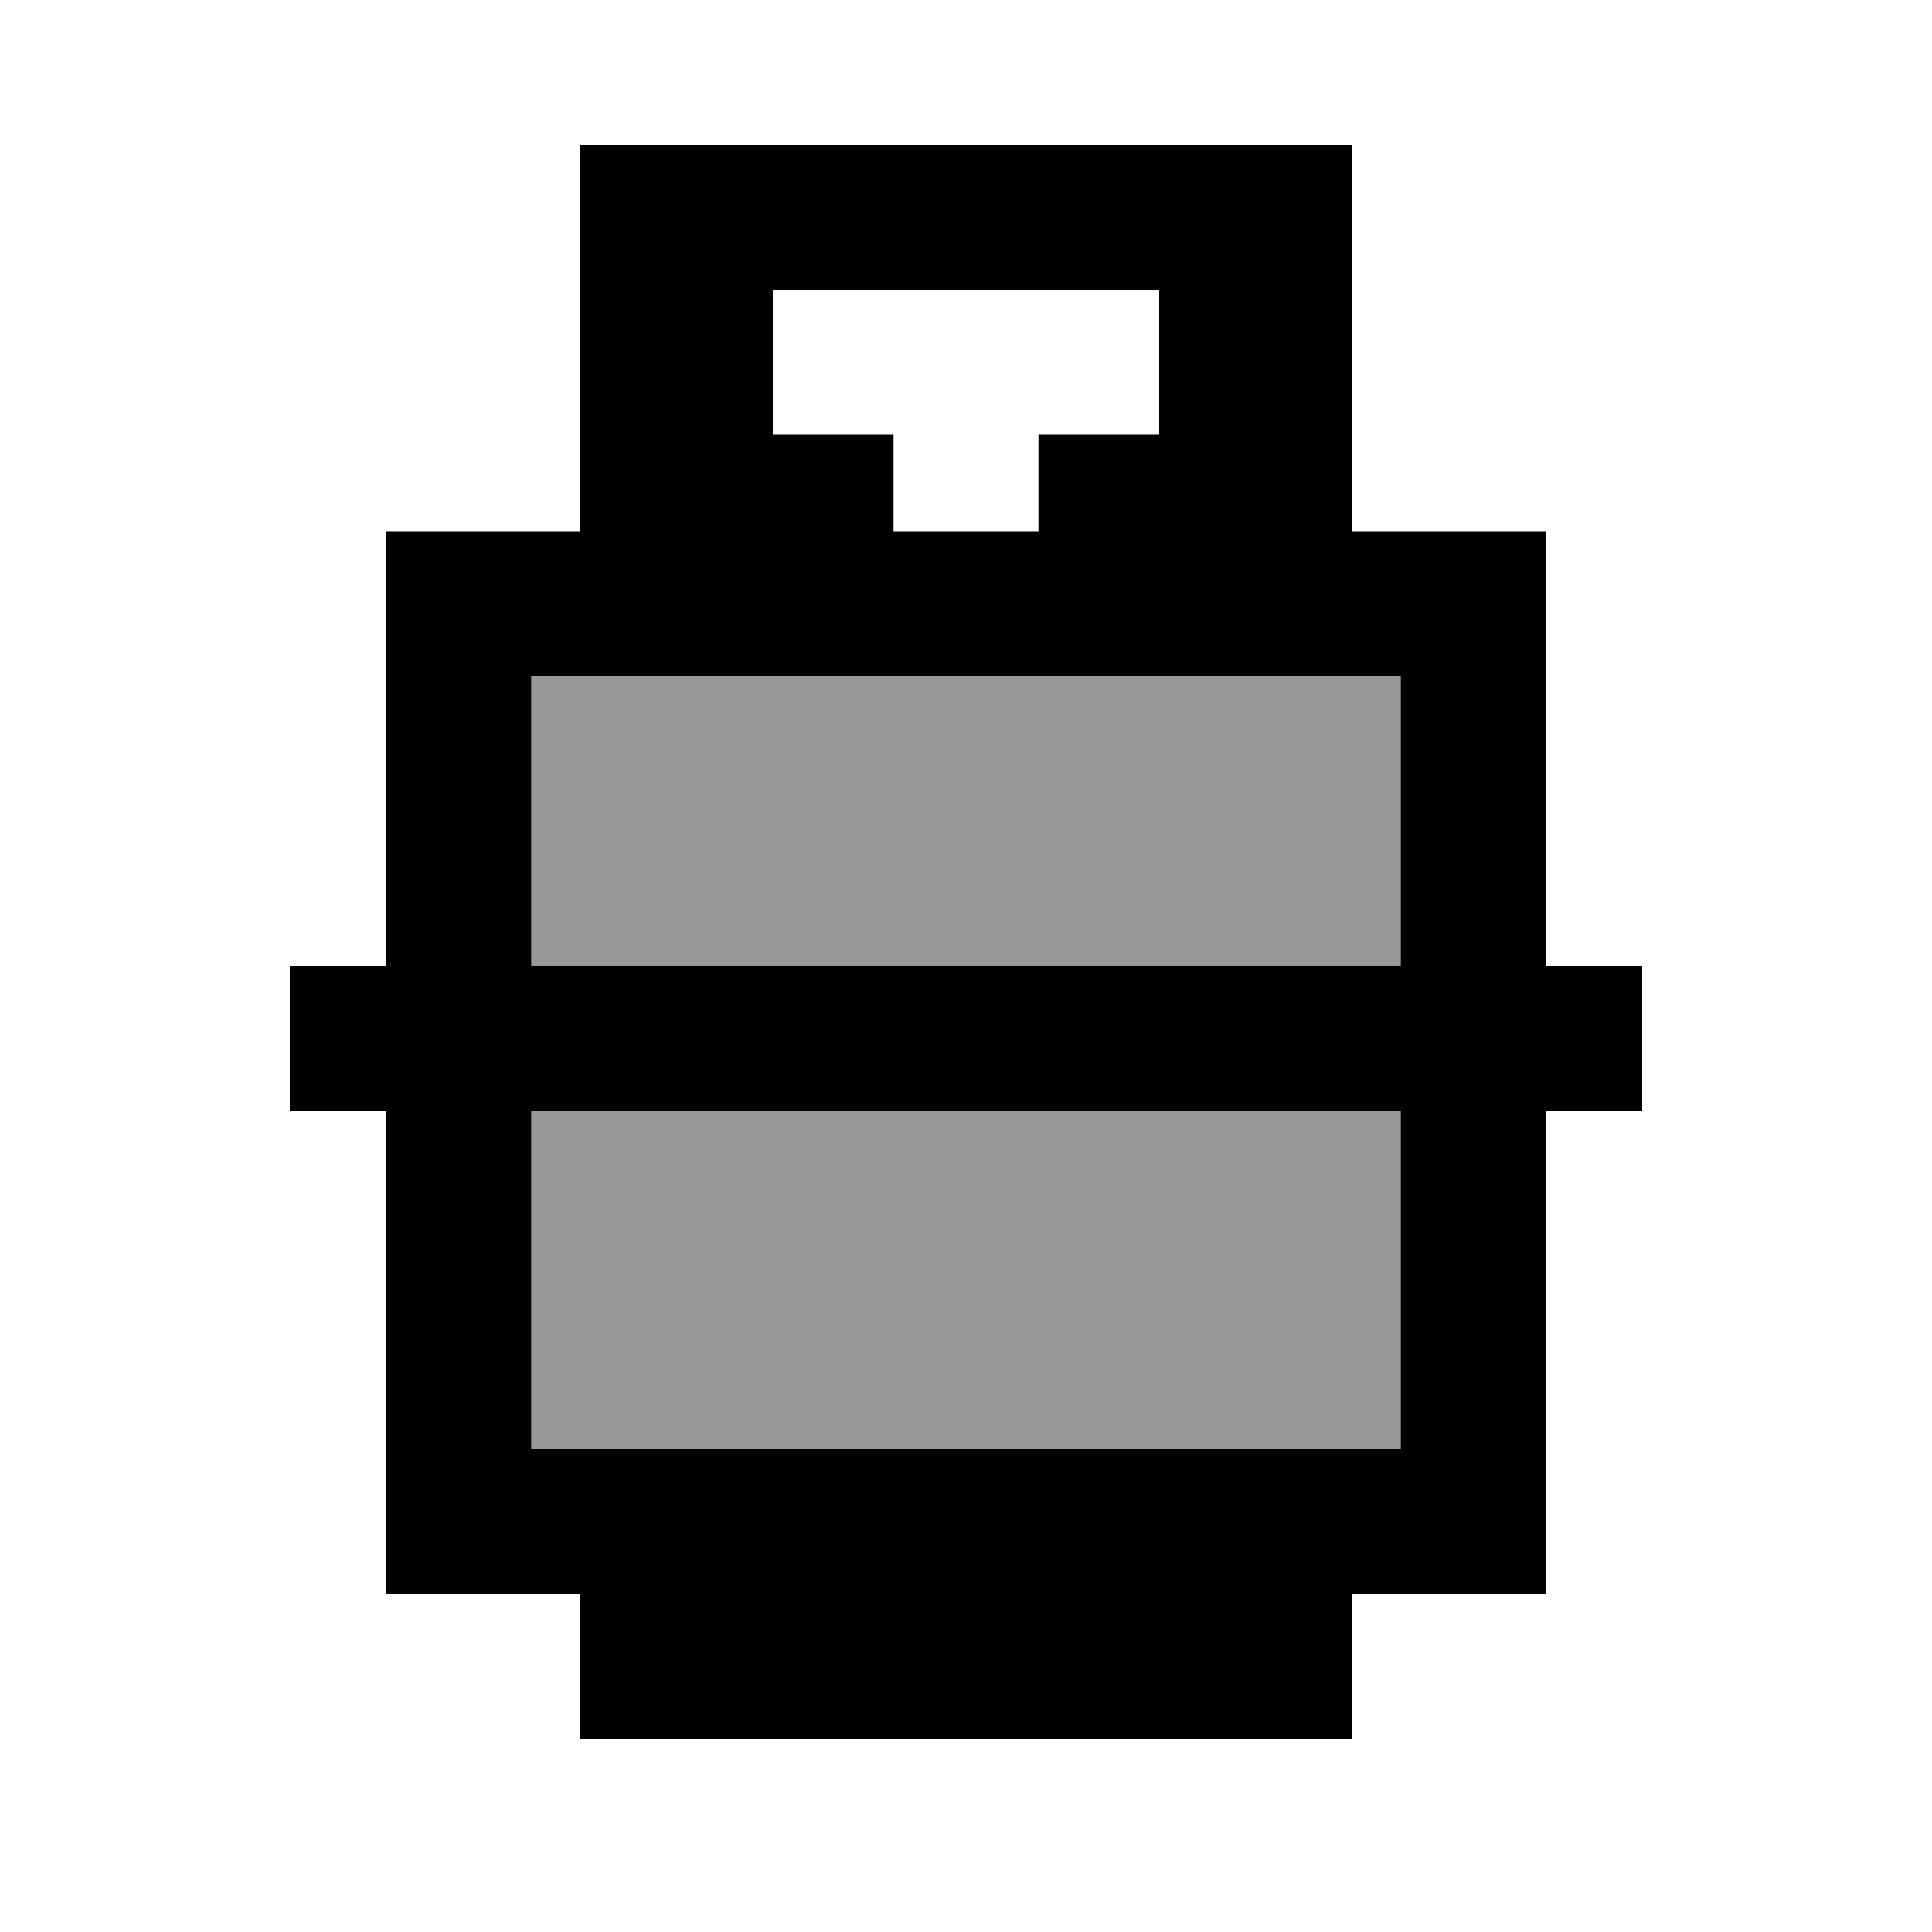
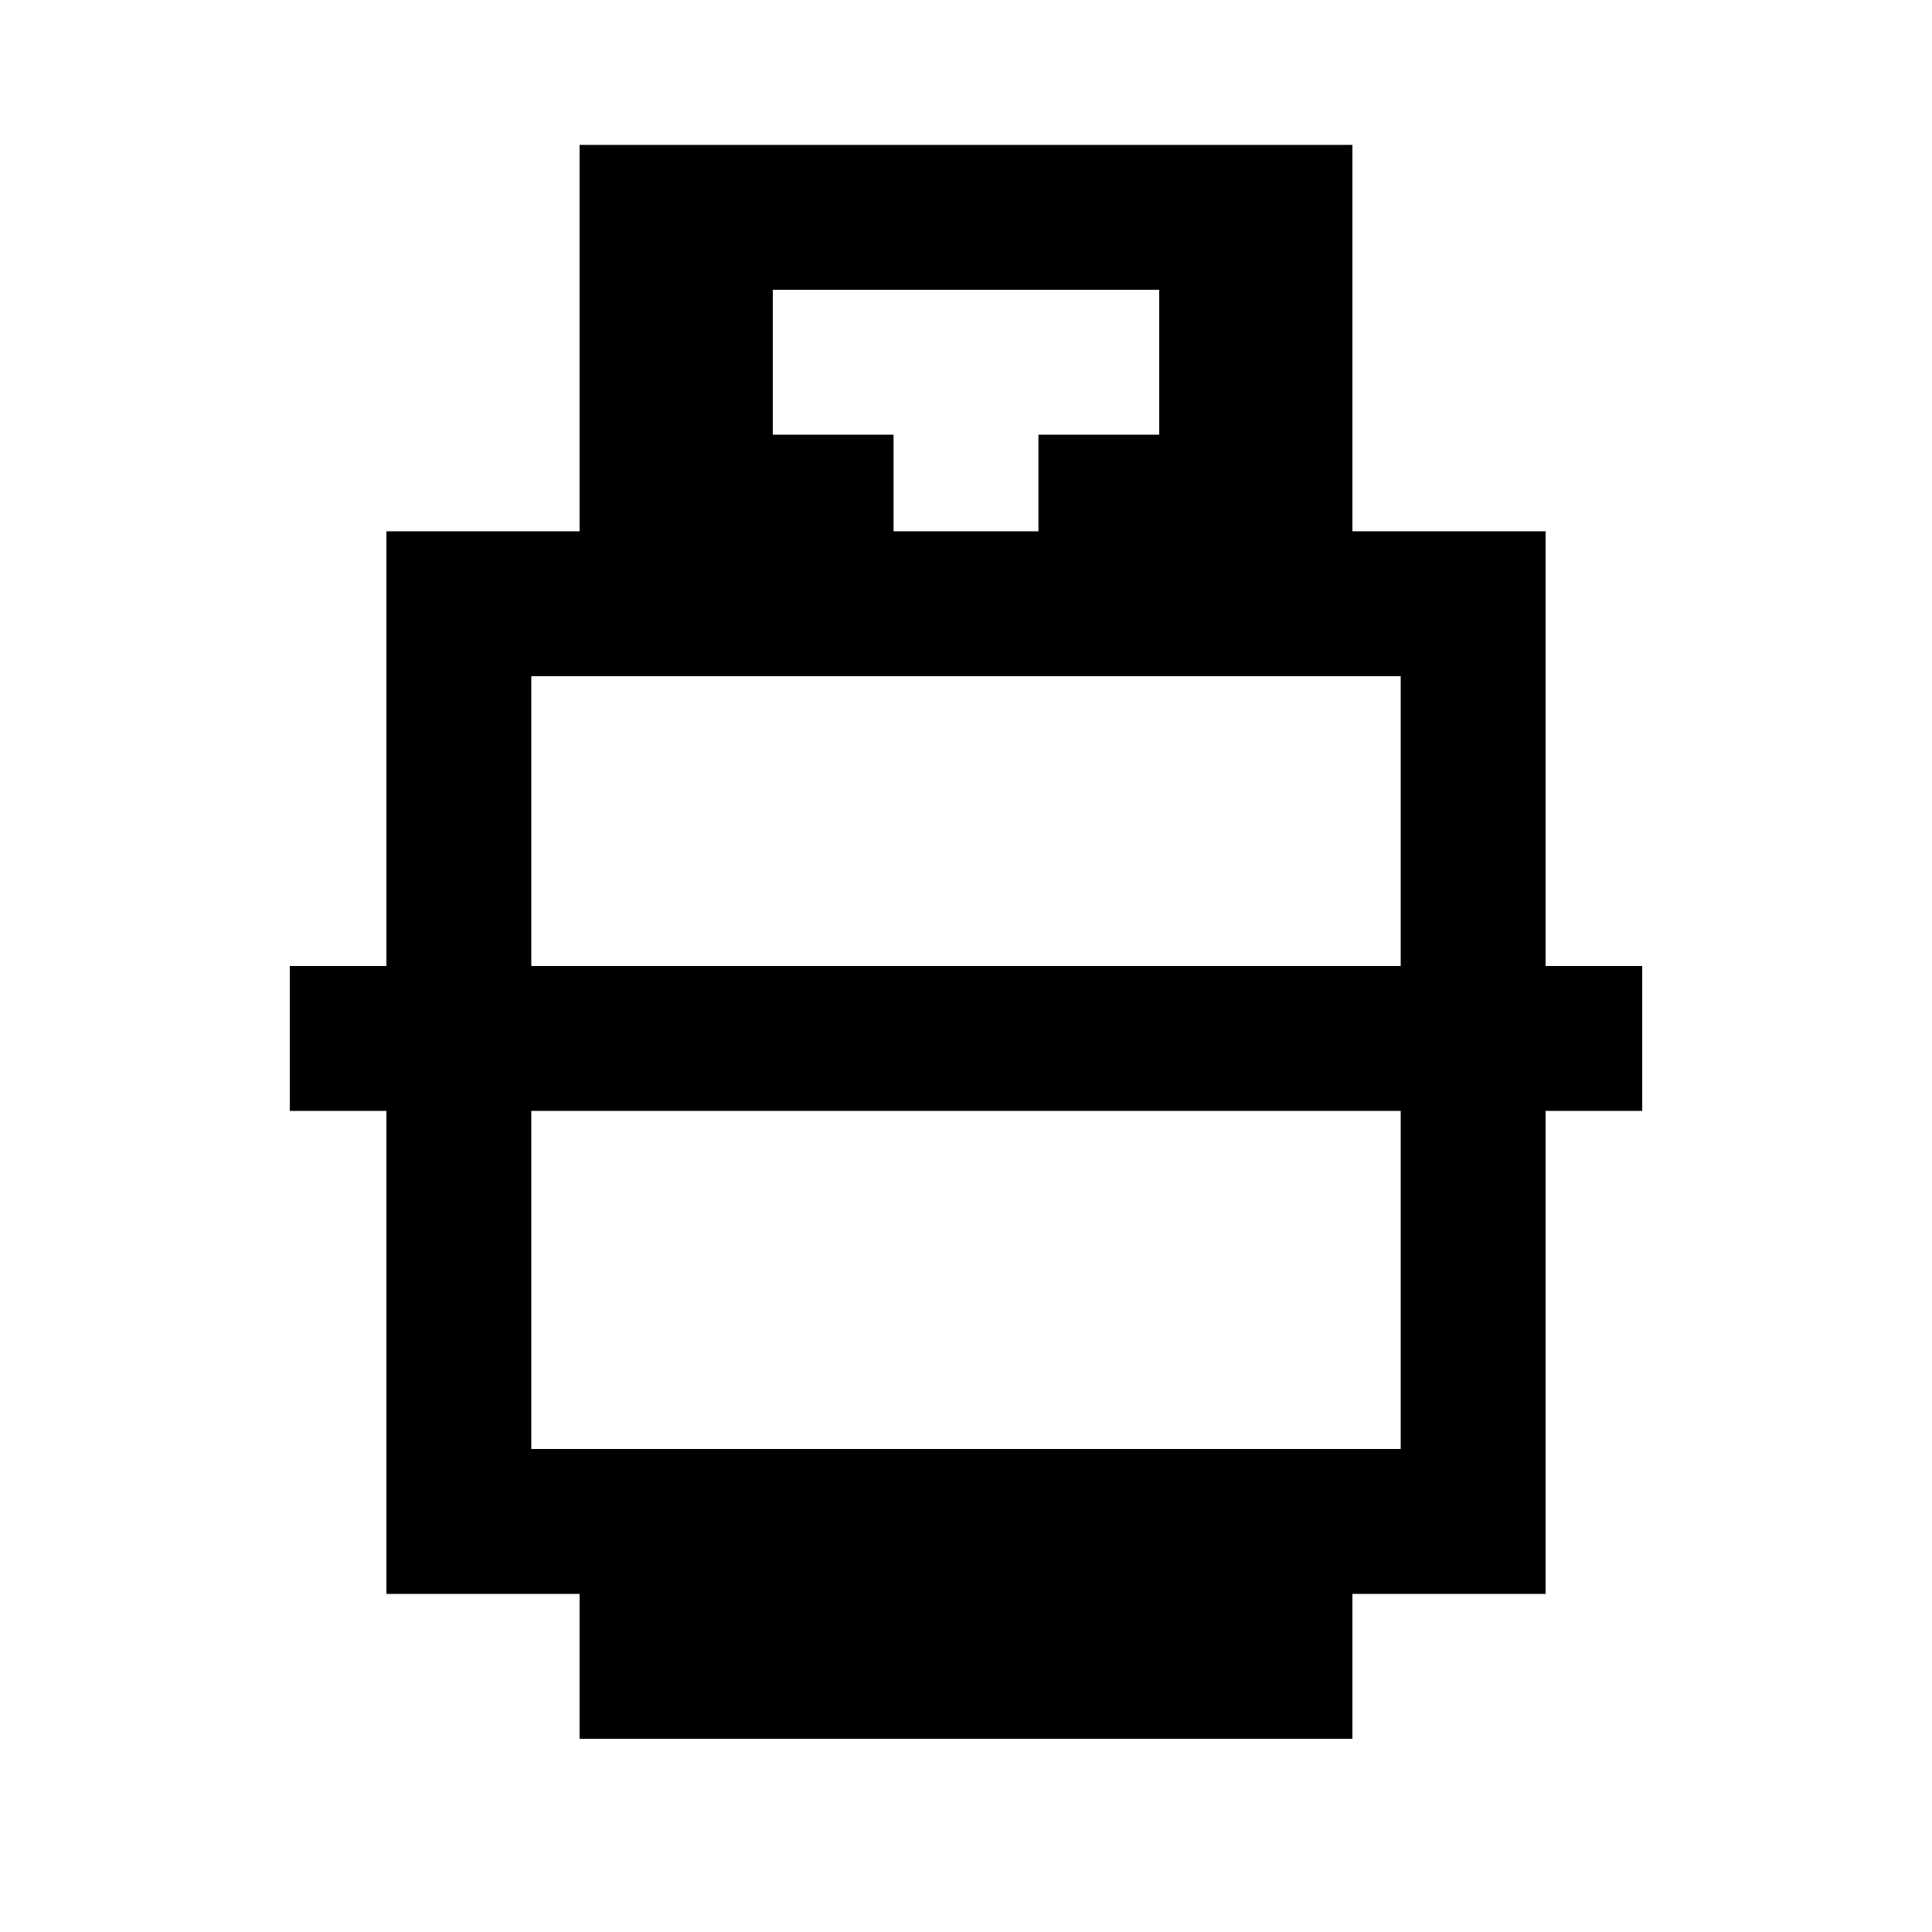
<svg xmlns="http://www.w3.org/2000/svg" viewBox="0 0 640 640">
-   <path opacity=".4" fill="currentColor" d="M176 224L176 320L464 320L464 224L176 224zM176 368L176 480L464 480L464 368L176 368z" />
  <path fill="currentColor" d="M448 176L512 176L512 320L544 320L544 368L512 368L512 528L448 528L448 576L192 576L192 528L128 528L128 368L96 368L96 320L128 320L128 176L192 176L192 48L448 48L448 176zM176 480L464 480L464 368L176 368L176 480zM176 320L464 320L464 224L176 224L176 320zM256 144L296 144L296 176L344 176L344 144L384 144L384 96L256 96L256 144z" />
</svg>